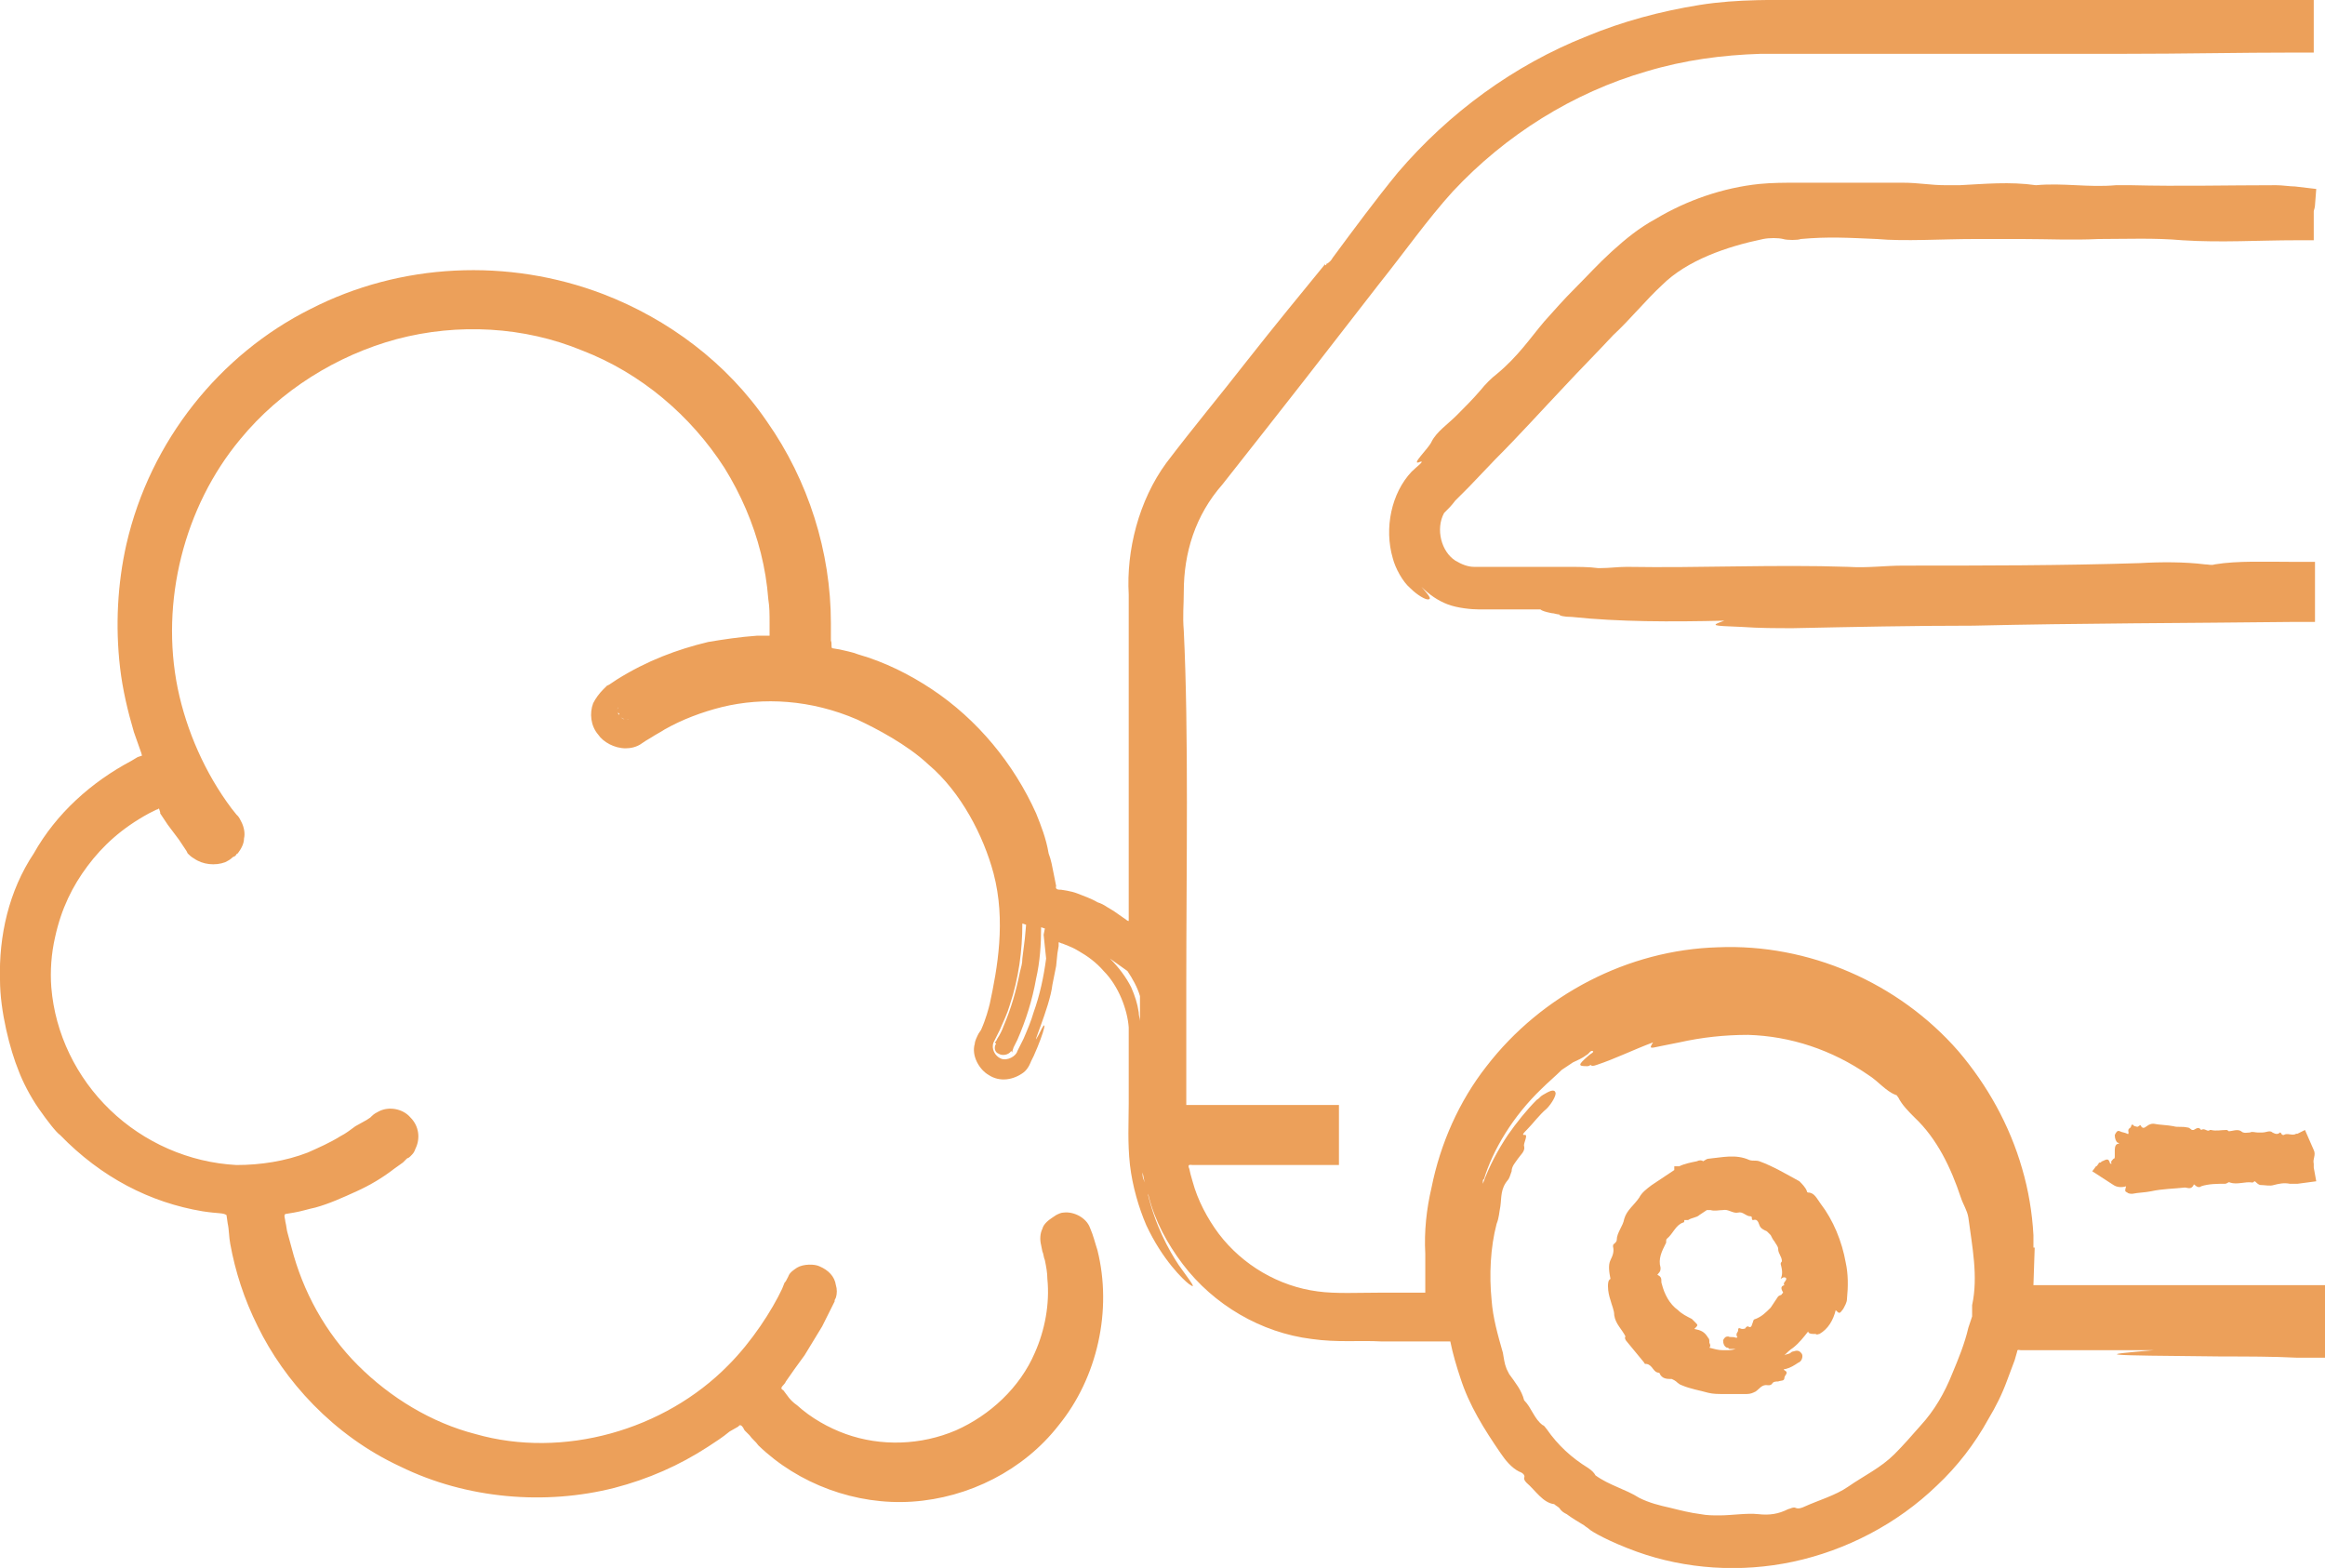
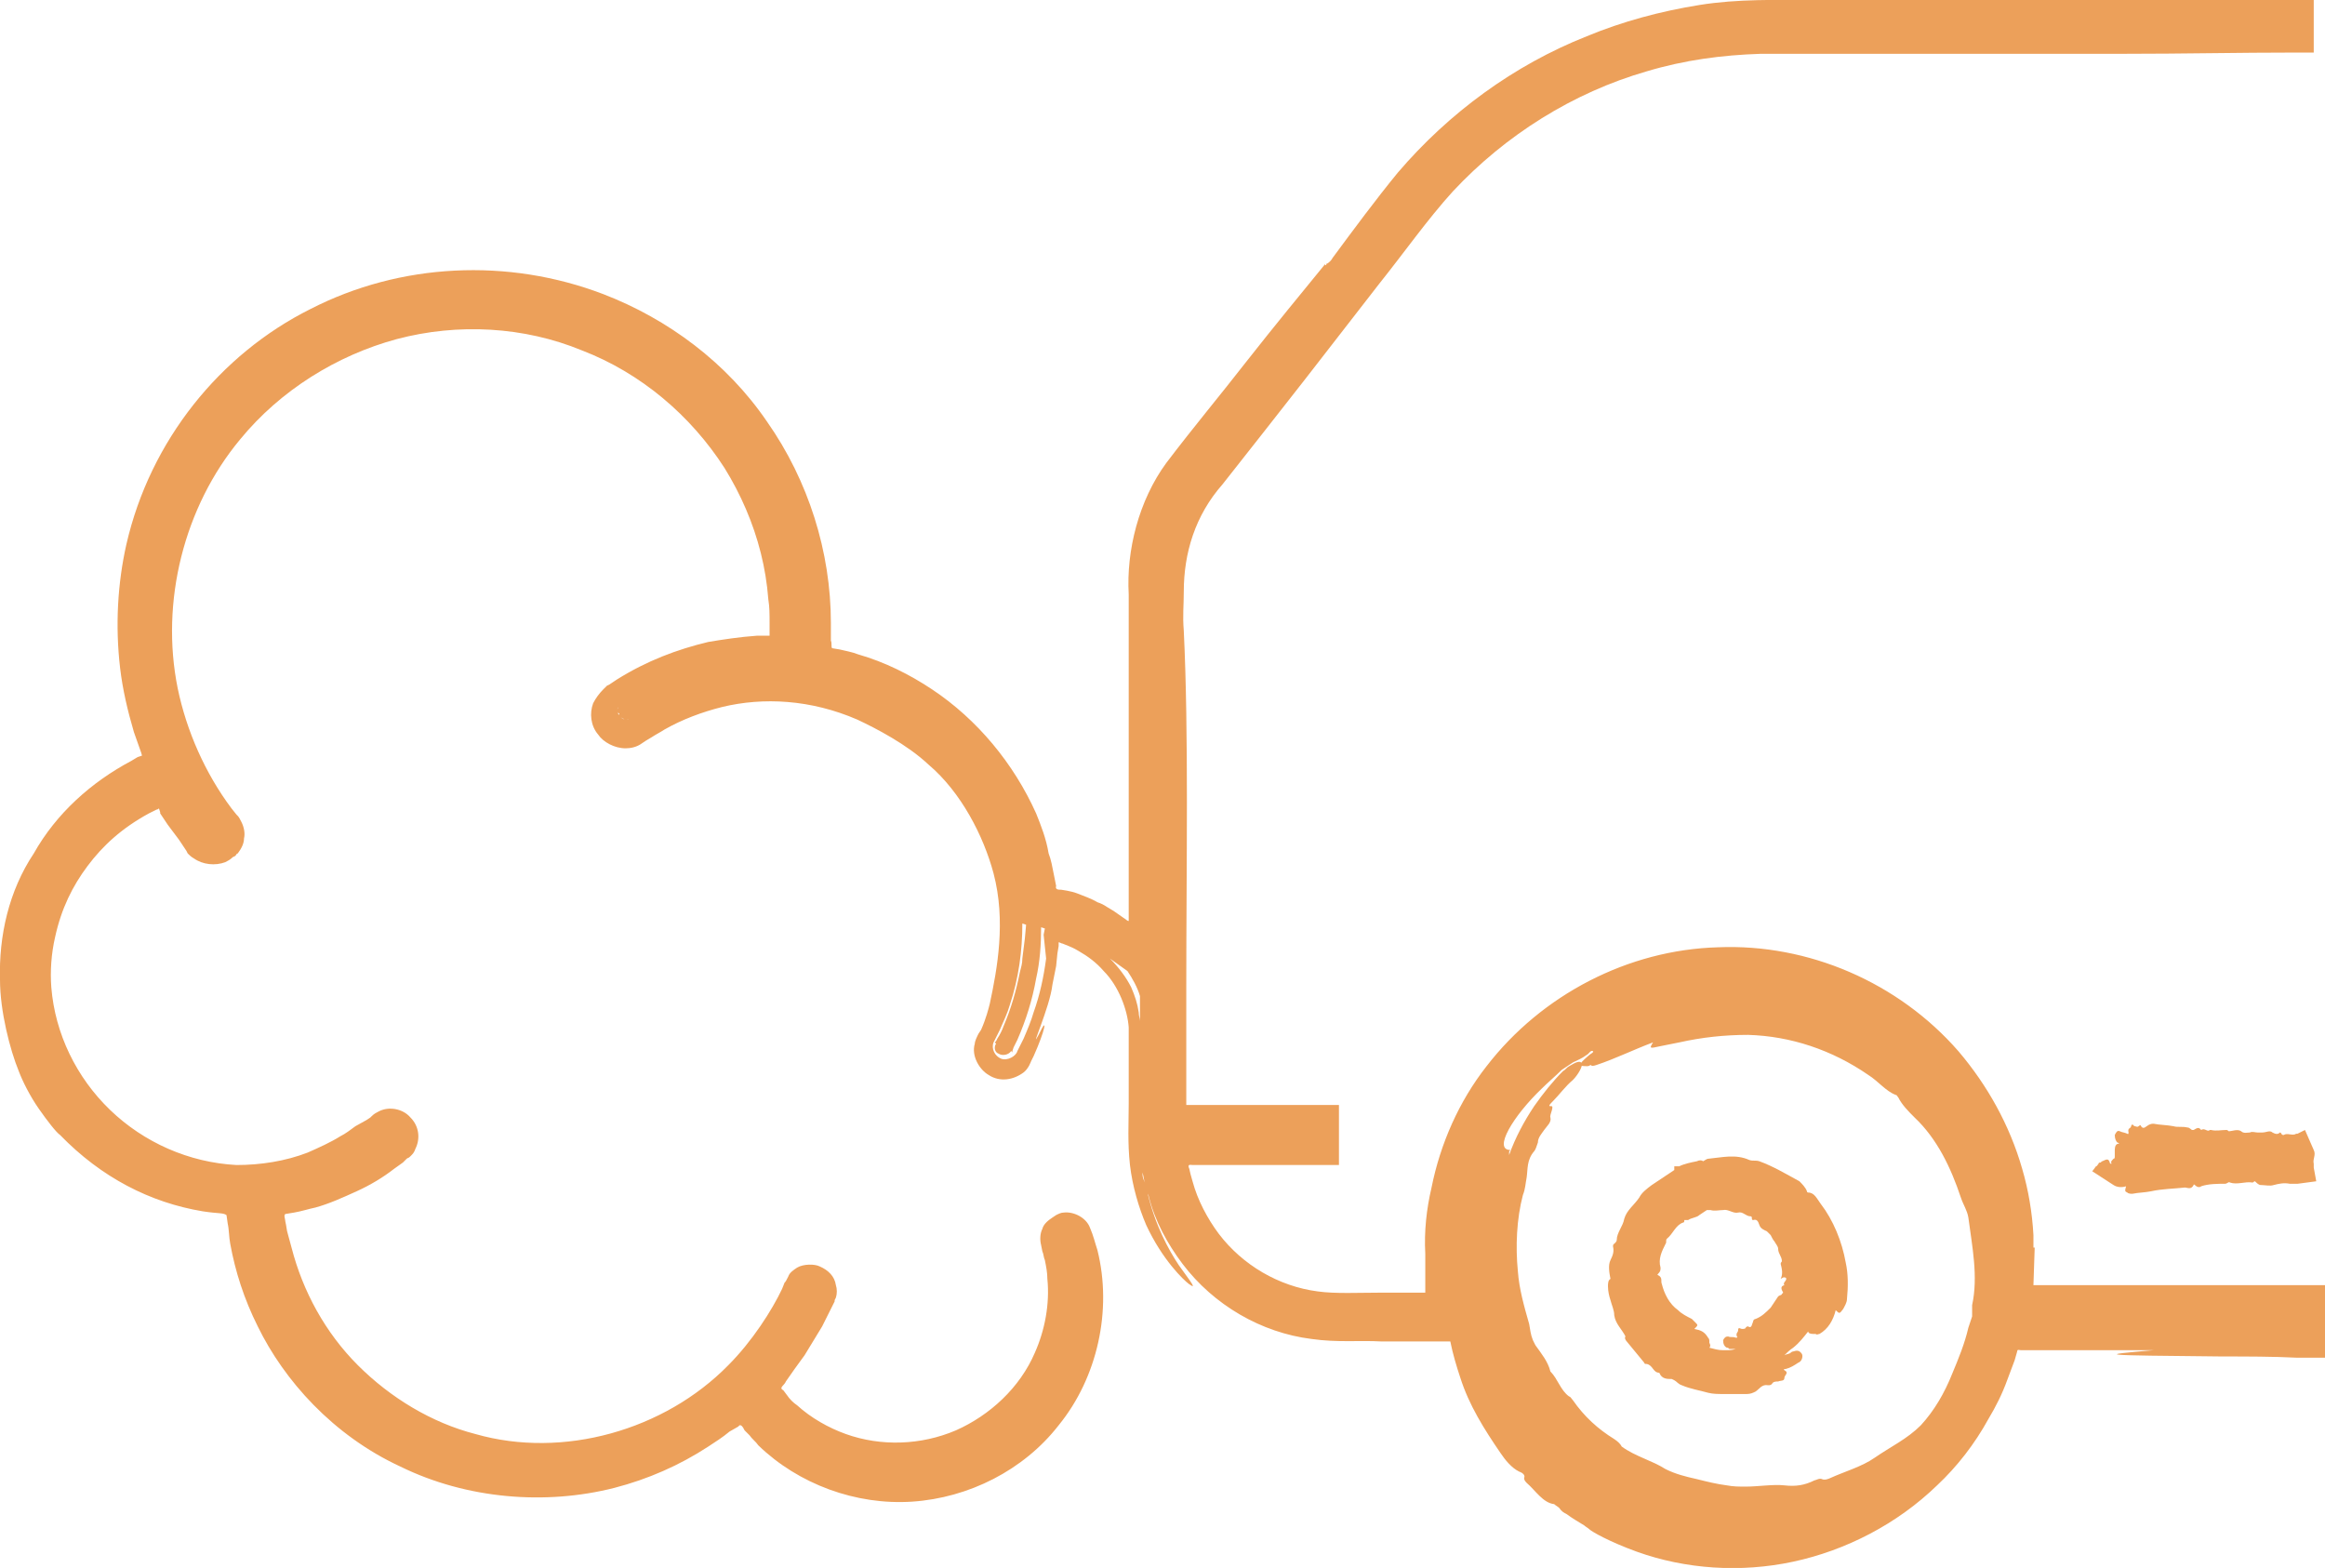
<svg xmlns="http://www.w3.org/2000/svg" id="Layer_1" x="0px" y="0px" width="185.8px" height="125.3px" viewBox="0 0 185.8 125.3" style="enable-background:new 0 0 185.8 125.3;" xml:space="preserve">
  <style type="text/css">	.st0{fill:#ECA05A;}</style>
  <g>
    <path class="st0" d="M106,21.1L106,21.1C106.1,21,106,21,106,21.1z" />
-     <path class="st0" d="M183.6,102.7c-3.2,0-6.4,0-9.5,0c-3.9,0-7.8,0-11.6,0l0.1-3c0,0-0.1,0-0.1,0l0-0.2l0-0.2l0-0.6  c-0.1-1.8-0.4-3.6-0.9-5.3c-1-3.5-2.8-6.7-5.1-9.4c-4.8-5.5-12-8.6-19.2-8.3c-7.2,0.2-14.1,3.8-18.5,9.5c-2.2,2.8-3.7,6.2-4.4,9.7  c-0.4,1.7-0.6,3.5-0.5,5.3c0,0.5,0,0.9,0,1.3c0,0.4,0,0.7,0,1.2l0,0.6l-3.5,0c-1.8,0-3.7,0.1-5.1-0.1c-3.1-0.4-6-2.1-7.9-4.6  c-0.9-1.2-1.7-2.7-2.1-4.2c-0.3-1-0.2-0.9-0.3-1.1c-0.1-0.3,0.2-0.2,0.3-0.2l10,0l1.7,0l0-1.7l0-1.4l0-1.7l-1.7,0l-10.5,0l0-9.5  c0-9.5,0.2-20.2-0.2-28.4c-0.1-1.2,0-2,0-3.1c0-3.1,0.9-6.1,3.1-8.6c2.2-2.8,4.5-5.7,6.6-8.4l5.9-7.6c2-2.5,3.9-5.2,5.9-7.4  c4.2-4.5,9.6-7.9,15.5-9.6c3-0.9,6-1.3,9.1-1.4l9.6,0c6.4,0,12.9,0,19.3,0c5,0,9.2-0.1,13.9-0.1l1.4,0l0-1.4c0-0.4,0-0.9,0-1.4  l0-1.4l-1.4,0c-0.8,0-1.6,0-2.5,0C169.1,0,157,0,145,0c-3,0-6.1-0.1-9.2,0.4c-3.1,0.5-6.1,1.3-9,2.5c-5.8,2.3-11,6.1-15.1,10.9  c-1.8,2.2-3.5,4.5-5.2,6.8c-0.1,0.2-0.3,0.4-0.5,0.5c0,0,0,0.1-0.1,0.1c0,0,0,0,0-0.1c-1.8,2.2-4.1,5-6.3,7.8  c-2.1,2.7-4.2,5.2-6.4,8.1c-2.2,3-3.2,7-3,10.5c0,6.8,0,13.6,0,20.1c0,1.7,0,3.4,0,5.1l0,0.6l0,0.3c-0.1,0-0.2-0.1-0.2-0.1l-1-0.7  l-0.5-0.3c-0.3-0.2-0.5-0.3-0.8-0.4c-0.5-0.3-1.1-0.5-1.6-0.7c-0.5-0.2-1.3-0.3-1.3-0.3c-0.2,0-0.5,0-0.4-0.3l-0.2-1  c-0.1-0.5-0.2-1.1-0.4-1.6C83.6,67,83.2,66,82.8,65c-1.8-4-4.7-7.5-8.3-9.9c-1.8-1.2-3.8-2.2-5.9-2.8c-0.5-0.2-1.1-0.3-1.5-0.4  l-0.6-0.1c-0.1-0.1,0-0.4-0.1-0.6l0-1.4c0-5.7-1.8-11.4-5.1-16.1c-3.2-4.7-7.9-8.2-13.1-10.2c-7.6-2.9-16.2-2.5-23.4,1.2  c-7.2,3.6-12.8,10.5-14.7,18.8c-0.7,3.1-0.9,6.5-0.5,9.9c0.2,1.7,0.6,3.4,1.1,5.1l0.6,1.7c0,0.1,0.1,0.2,0,0.2l-0.3,0.1l-0.5,0.3  c-3.2,1.7-6,4.2-7.8,7.4C0.7,71.2-0.1,74.8,0,78.3c0,2.5,0.8,5.6,1.5,7.3c0.3,0.8,0.9,2,1.6,3c0.7,1,1.4,1.9,1.7,2.1  c3.3,3.4,7.2,5.4,11.4,6.1c1.3,0.2,1.6,0.1,1.9,0.3l0.1,0.7c0.1,0.4,0.1,1.1,0.2,1.6c0.4,2.2,1.1,4.4,2.2,6.6  c2.1,4.3,6,8.7,11.4,11.2c5.3,2.6,11.6,3.1,17.1,1.7c2.7-0.7,5.2-1.8,7.5-3.3c0.6-0.4,1.1-0.7,1.7-1.2L59,114  c0.2-0.3,0.4,0.1,0.5,0.3l0.4,0.4c0.2,0.3,0.5,0.5,0.7,0.8c3.2,3.1,7.8,4.8,12.3,4.5c4.5-0.3,8.9-2.5,11.7-6.1  c3.1-3.8,4.3-9.2,3.1-14c-0.2-0.6-0.3-1.1-0.6-1.8c-0.3-0.8-1.3-1.3-2.1-1.2c-0.2,0-0.4,0.1-0.6,0.2l-0.3,0.2  c-0.3,0.2-0.7,0.5-0.8,0.9c-0.2,0.4-0.2,0.9-0.1,1.3l0.1,0.5c0.1,0.2,0.1,0.5,0.2,0.7c0.1,0.5,0.2,1,0.2,1.5c0.2,2-0.2,4.1-1,5.9  c-1.2,2.8-3.6,5-6.3,6.2c-2.8,1.2-6,1.3-8.8,0.3c-1.4-0.5-2.8-1.3-3.9-2.3c-0.3-0.2-0.6-0.5-0.8-0.8l-0.3-0.4  c-0.4-0.2,0.1-0.4,0.2-0.7l0.7-1c0.3-0.4,0.5-0.7,0.8-1.1c0.5-0.8,0.9-1.5,1.4-2.3c0.2-0.4,0.4-0.8,0.6-1.2l0.3-0.6l0.1-0.2l0-0.1  l0.1-0.2c0.1-0.3,0.1-0.7,0-1c-0.1-0.7-0.6-1.2-1.3-1.5c-0.4-0.2-1.3-0.2-1.8,0.1c-0.3,0.2-0.6,0.4-0.7,0.7  c-0.2,0.4-0.2,0.4-0.3,0.5l-0.2,0.5c-0.8,1.7-2.4,4.2-4.3,6.1c-5.1,5.2-13.2,7.5-20.2,5.5c-3.5-0.9-6.8-2.9-9.4-5.5  c-2.6-2.6-4.4-5.9-5.3-9.4c-0.1-0.4-0.2-0.7-0.3-1.1c-0.1-0.3-0.1-0.6-0.2-1c0-0.2-0.2-0.6,0.1-0.6l0.6-0.1  c0.6-0.1,1.2-0.3,1.7-0.4c1.1-0.3,2.2-0.8,3.3-1.3c1.1-0.5,2.1-1.1,3-1.8l0.7-0.5l0.3-0.3c0.1-0.1,0.1,0,0.3-0.2  c0.2-0.2,0.3-0.3,0.4-0.6c0.4-0.8,0.3-1.8-0.4-2.5c-0.6-0.7-1.7-0.9-2.5-0.5c-0.2,0.1-0.4,0.2-0.6,0.4l-0.1,0.1l-0.3,0.2L28.4,90  c-0.4,0.3-0.8,0.6-1.2,0.8c-0.8,0.5-1.7,0.9-2.6,1.3c-1.8,0.7-3.8,1-5.7,1c-3.8-0.2-7.4-1.8-10.1-4.4c-2.7-2.6-4.4-6.1-4.7-9.8  c-0.1-1.3,0-2.7,0.3-4c0.5-2.3,1.4-4.1,2.6-5.7c1.2-1.6,2.7-3,4.9-4.2l0.6-0.3c0.1,0,0.2-0.1,0.2-0.1l0.1,0.3l0,0.1l0.2,0.3  l0.4,0.6l0.9,1.2l0.4,0.6l0.2,0.3l0.1,0.2c0.1,0.1,0.3,0.3,0.5,0.4c0.7,0.5,1.7,0.6,2.5,0.3c0.2-0.1,0.4-0.2,0.6-0.4l0.2-0.1  c0.1-0.1,0.1-0.2,0.2-0.2c0.3-0.4,0.5-0.8,0.5-1.2c0.1-0.4,0-0.9-0.2-1.3c-0.1-0.2-0.2-0.4-0.3-0.5l-0.1-0.1l-0.4-0.5  c-2.1-2.8-3.6-6.2-4.3-9.6c-1.4-6.9,0.5-14.5,5-19.9c3.2-3.9,7.7-6.7,12.5-8c4.9-1.3,10.2-1,14.8,0.9c4.7,1.8,8.7,5.2,11.4,9.4  c1.3,2.1,2.3,4.4,2.9,6.8c0.3,1.2,0.5,2.4,0.6,3.7c0.1,0.6,0.1,1.2,0.1,1.9l0,0.5l0,0.1l0,0.2l0,0.2l-0.1,0l-0.1,0l-0.8,0  c-1.4,0.1-2.7,0.3-3.9,0.5c-2.5,0.6-4.9,1.5-7.3,3l-0.6,0.4l-0.2,0.1l-0.1,0.1l-0.2,0.2c-0.3,0.3-0.6,0.7-0.8,1.1  c-0.3,0.8-0.2,1.8,0.4,2.5c0.4,0.6,1.3,1.1,2.2,1.1c0.4,0,0.9-0.1,1.3-0.4l0.3-0.2l0.5-0.3c0.3-0.2,0.7-0.4,1-0.6  c1.4-0.8,3-1.4,4.6-1.8c3.3-0.8,7.1-0.6,10.8,1c1.5,0.7,4,2,5.7,3.6c2.6,2.2,4.4,5.7,5.2,8.7c1,3.8,0.3,7.6-0.3,10.4  c-0.1,0.4-0.3,1.2-0.7,2.1l-0.2,0.3l-0.1,0.2c0,0-0.2,0.4-0.2,0.6c-0.3,1,0.4,2.1,1.1,2.5c0.9,0.6,2,0.4,2.8-0.2  c0.4-0.3,0.6-0.9,0.6-0.9l0.2-0.4c0.9-2,1.2-3.4,0.4-1.7c-0.8,1.5,0.9-2.2,1.1-4c0.1-0.5,0.2-1,0.3-1.5l0.1-1l0.1-0.6l0-0.3  c0.1,0,0.2,0.1,0.3,0.1l0.5,0.2c0.2,0.1,0.3,0.1,0.8,0.4c0.7,0.4,1.4,0.9,2,1.6c1.2,1.2,1.9,3.1,2,4.5c0,2,0,4.1,0,6.1  c0,1.5-0.1,3.1,0.1,4.9c0.2,1.7,0.7,3.4,1.3,4.8c1.3,2.8,3,4.4,3.4,4.7c0.7,0.5,0.2-0.1-0.8-1.5c-0.8-1.2-1.9-3.2-2.5-5.8  c0,0.1,0.1,0.2,0.1,0.3c0.5,2,1.5,3.8,2.7,5.4c2.5,3.3,6.3,5.5,10.3,6c2.1,0.3,3.8,0.1,5.6,0.2l5.5,0c0.2,1,0.5,2,0.8,2.9  c0.7,2.2,1.9,4.1,3.2,6c0.4,0.6,0.9,1.2,1.5,1.5c0.3,0.1,0.5,0.3,0.4,0.5c0,0.1,0,0.2,0.2,0.4c0.7,0.6,1.3,1.6,2.2,1.7c0,0,0,0,0,0  c0.1,0.1,0.3,0.2,0.4,0.3c0,0,0,0,0,0c0.2,0.3,0.4,0.4,0.6,0.5c0.4,0.3,0.9,0.6,1.4,0.9c0.1,0.1,0.3,0.2,0.4,0.3  c0.2,0.2,1.6,1,3.8,1.8c3.9,1.4,8.3,1.7,12.5,0.8c4.2-0.9,8.3-3,11.5-6.1c1.6-1.5,3-3.3,4.1-5.3c0.6-1,1.1-2,1.5-3.1  c0.2-0.5,0.4-1.1,0.6-1.6l0.2-0.7c0-0.2,0.2-0.1,0.3-0.1l1.1,0l3.2,0c2.1,0,4.3,0,6.5,0h0l-0.2,0c-4.6,0.4-4.5,0.4,5.5,0.5  c2,0,4,0,6,0.1l2.2,0l0-2.2l0-1.4l0-2.2L183.6,102.7z M123.2,87c0.5-0.5,1.1-1,1.6-1.5c0.3-0.2,0.6-0.4,0.9-0.6  c0.4-0.2,0.7-0.3,1.1-0.6c0.2-0.1,0.3-0.4,0.5-0.3c0.1,0.1-0.2,0.2-0.4,0.4c-0.8,0.7-0.8,0.8-0.1,0.8c0.1,0,0.2,0,0.3-0.1  c0.1,0.1,0.2,0.1,0.5,0c1.5-0.5,2.9-1.2,4.5-1.8h0l0,0c-0.3,0.5-0.3,0.5,0.6,0.3c0.5-0.1,1-0.2,1.5-0.3c1.8-0.4,3.6-0.6,5.5-0.6  c3.4,0.1,6.7,1.2,9.6,3.2c0.8,0.5,1.4,1.3,2.2,1.6c0.1,0,0.1,0.1,0.2,0.2c0.3,0.6,0.8,1.1,1.3,1.6c1.8,1.7,2.9,4,3.7,6.4  c0.2,0.6,0.5,1,0.6,1.6c0.3,2.3,0.8,4.7,0.3,7c0,0.3,0,0.6,0,0.8l0,0.1l0,0l0,0c-0.1,0.3-0.2,0.6-0.3,0.9c-0.3,1.3-0.8,2.5-1.3,3.7  c-0.6,1.5-1.4,2.9-2.5,4.1c-0.7,0.8-1.4,1.6-2.1,2.3c-1.1,1.1-2.4,1.7-3.7,2.6c-1,0.7-2.4,1.1-3.5,1.6c-0.2,0.1-0.5,0.2-0.7,0.1  c-0.2-0.1-0.5,0.1-0.6,0.1c-0.8,0.4-1.5,0.5-2.4,0.4c-0.9-0.1-2.1,0.1-3.1,0.1c-0.5,0-1,0-1.5-0.1c-0.8-0.1-1.6-0.3-2.4-0.5  c-0.9-0.2-1.7-0.4-2.5-0.8c-1.1-0.7-2.4-1-3.5-1.8c-0.1-0.2-0.3-0.4-0.6-0.6c-1.3-0.8-2.4-1.8-3.3-3.1c-0.1-0.1-0.2-0.3-0.3-0.3  c-0.7-0.5-0.9-1.4-1.5-2c-0.2-0.8-0.7-1.4-1.2-2.1l-0.2-0.4c-0.2-0.5-0.2-0.8-0.3-1.3c-0.4-1.4-0.8-2.8-0.9-4.2  c-0.2-2-0.1-4.2,0.4-6.1c0.2-0.5,0.2-0.9,0.3-1.4c0.1-0.7,0-1.4,0.6-2.1c0.1-0.1,0.2-0.4,0.3-0.7c0-0.4,0.3-0.7,0.5-1  c0.2-0.3,0.6-0.6,0.5-1c-0.1-0.2,0.4-1,0-0.9c-0.2,0,0-0.2,0.2-0.4c0.5-0.5,1-1.2,1.6-1.7c0.4-0.4,0.8-1.1,0.7-1.3  c-0.1-0.3-0.5-0.1-1,0.2c-0.2,0.1-0.3,0.3-0.5,0.4c-0.8,0.8-1.6,1.8-2.3,2.8c-0.8,1.2-1.5,2.5-2,3.9c0-0.1,0-0.1,0-0.2  c0-0.1,0-0.1,0.1-0.2C119.3,91.9,120.9,89.2,123.2,87z M127,85.2L127,85.2L127,85.2L127,85.2z M49.4,56.5c0,0.1,0,0.1-0.1,0.2  C49.4,56.6,49.4,56.5,49.4,56.5z M91.2,89.5L91.2,89.5c0-0.7,0-1.4,0-2.1l0-1.5L91.2,89.5z M49.4,56.9c0,0.1,0.1,0.1,0.1,0.2  C49.4,57.1,49.4,57.1,49.4,56.9C49.3,57,49.4,57,49.4,56.9z M49.6,57.3c0.1,0.1,0.2,0.1,0.3,0.2C49.7,57.4,49.7,57.4,49.6,57.3z   M50,57.5c0.1,0,0.3,0,0.4-0.1c0,0,0,0,0,0l0,0c-0.1,0-0.2,0.1-0.2,0.1C50.1,57.5,50,57.5,50,57.5z M83.6,76.6  c-0.2,1.5-0.5,2.9-1,4.3c-0.2,0.7-0.5,1.4-0.8,2.1l-0.5,1c-0.1,0.4-0.8,0.8-1.3,0.6c-0.5-0.2-0.8-0.8-0.6-1.3l0.5-1  c0.3-0.7,0.6-1.3,0.8-2c0.7-2.1,1-4.3,1-6.5l0.3,0.1L81.9,75l-0.2,1.6c0,0.4-0.1,0.7-0.2,1.1c-0.3,1.5-0.7,2.9-1.3,4.3  c-0.1,0.3-0.3,0.7-0.5,1l-0.1,0.2l-0.1,0.1l0.1,0.1c0,0,0,0,0,0c-0.2,0.3-0.1,0.7,0.2,0.8l0,0c0.3,0.2,0.8,0.1,1-0.2  c0.4,0.2-0.1-0.1,0.1,0.1l0,0l0,0l0-0.1l0.1-0.3l0.3-0.6c0.7-1.6,1.2-3.2,1.5-4.9c0.3-1.3,0.4-2.7,0.4-4.1l0.3,0.1l-0.1,0.5  L83.6,76.6z M88.7,76.6l1.4,1c0.4,0.6,0.8,1.3,1,2l0,2c0-0.2-0.1-0.4-0.1-0.7c-0.1-0.7-0.3-1.3-0.6-2C90,78.1,89.4,77.3,88.7,76.6z   M91.3,93.8c0,0,0-0.1,0-0.1c0.1,0.3,0.1,0.6,0.2,0.8C91.4,94.3,91.3,94.1,91.3,93.8z M172.8,107.9  C172.6,107.9,172.5,107.9,172.8,107.9L172.8,107.9z" />
-     <path class="st0" d="M116.3,40l1.1-1.1l2.1-2.2c1.9-1.9,3.7-3.9,5.5-5.8c1.3-1.4,2.6-2.7,3.9-4.1c1.4-1.3,2.6-2.8,3.9-4  c2-2,5.2-3.1,8.1-3.7c0.5-0.1,1.2-0.1,1.6,0c0.3,0.1,1.2,0.1,1.4,0c2.2-0.2,3.8-0.1,6.1,0c2.2,0.2,5.2,0,7.8,0c1.3,0,2.5,0,3.8,0  c2,0,4,0.1,6.1,0c2.2,0,4.5-0.1,6.7,0.1c3.1,0.2,6.1,0,9.1,0l1.4,0l0-1.4l0-0.9c0-0.1,0.1-0.3,0.1-0.5l0.1-1.3l-1.7-0.2  c-0.4,0-1-0.1-1.5-0.1c-3.9,0-7.7,0.1-11.6,0c-0.4,0-0.9,0-1.2,0c-2.2,0.2-4.2-0.2-6.4,0c-2.1-0.3-4.1-0.1-6.1,0l-1.1,0  c-1.3,0-2.1-0.2-3.5-0.2l-5.6,0l-2.8,0c-0.9,0-2,0-3,0.1c-2.9,0.3-5.8,1.3-8.3,2.8c-1.3,0.7-2.4,1.6-3.5,2.6  c-1.1,1-1.9,1.9-2.9,2.9c-1,1-1.6,1.7-2.5,2.7c-1.1,1.3-2.1,2.8-3.8,4.2c-0.4,0.3-0.9,0.8-1.3,1.3c-0.6,0.7-1.3,1.4-1.9,2  c-0.7,0.7-1.6,1.3-2,2.1c-0.2,0.5-1.8,2-0.9,1.6c0.4-0.1-0.3,0.4-0.7,0.8c-1.6,1.7-2.2,4.5-1.5,6.9c0.2,0.8,0.8,1.9,1.4,2.4  c0.6,0.6,1.2,0.9,1.4,0.9c0.4,0,0-0.4-0.5-1c0.6,0.6,1.3,1.1,2.1,1.4c0.8,0.3,1.9,0.4,2.5,0.4l1.8,0c1.1,0,2.1,0,3.1,0  c0.1,0.1,0.4,0.2,0.9,0.3c0.2,0,0.4,0.1,0.6,0.1c0,0.1,0.4,0.2,1,0.2c3.8,0.4,7.9,0.4,12.2,0.3h0l0,0c-1.1,0.4-1.1,0.4,1.4,0.5  c1.4,0.1,2.8,0.1,4.1,0.1c4.8-0.1,9.6-0.2,14.4-0.2c8.5-0.2,17.1-0.2,25.6-0.3l1.7,0l0-1.7l0-0.7l0-0.7l0-1.7l-1.7,0  c-2.2,0-4.5-0.1-6.3,0.2c-0.3,0.1-0.5,0-0.8,0c-1.6-0.2-3.5-0.2-5.2-0.1c-6.3,0.2-12.6,0.2-18.9,0.2c-1.5,0-2.8,0.2-4.4,0.1  c-5.9-0.2-11.8,0.1-17.7,0c-0.7,0-1.4,0.1-2.1,0.1l-0.2,0c0,0,0,0,0,0l0,0c-0.7-0.1-1.6-0.1-2.5-0.1c-1.7,0-3.3,0-5,0  c-0.8,0-1.6,0-2.4,0c-0.5,0-1-0.2-1.5-0.5c-1.1-0.7-1.6-2.5-0.9-3.8C115.8,40.6,116,40.4,116.3,40z M124.9,49.1L124.9,49.1  C124.9,49,124.9,49,124.9,49.1L124.9,49.1z" />
+     <path class="st0" d="M183.6,102.7c-3.2,0-6.4,0-9.5,0c-3.9,0-7.8,0-11.6,0l0.1-3c0,0-0.1,0-0.1,0l0-0.2l0-0.2l0-0.6  c-0.1-1.8-0.4-3.6-0.9-5.3c-1-3.5-2.8-6.7-5.1-9.4c-4.8-5.5-12-8.6-19.2-8.3c-7.2,0.2-14.1,3.8-18.5,9.5c-2.2,2.8-3.7,6.2-4.4,9.7  c-0.4,1.7-0.6,3.5-0.5,5.3c0,0.5,0,0.9,0,1.3c0,0.4,0,0.7,0,1.2l0,0.6l-3.5,0c-1.8,0-3.7,0.1-5.1-0.1c-3.1-0.4-6-2.1-7.9-4.6  c-0.9-1.2-1.7-2.7-2.1-4.2c-0.3-1-0.2-0.9-0.3-1.1c-0.1-0.3,0.2-0.2,0.3-0.2l10,0l1.7,0l0-1.7l0-1.4l0-1.7l-1.7,0l-10.5,0l0-9.5  c0-9.5,0.2-20.2-0.2-28.4c-0.1-1.2,0-2,0-3.1c0-3.1,0.9-6.1,3.1-8.6c2.2-2.8,4.5-5.7,6.6-8.4l5.9-7.6c2-2.5,3.9-5.2,5.9-7.4  c4.2-4.5,9.6-7.9,15.5-9.6c3-0.9,6-1.3,9.1-1.4l9.6,0c6.4,0,12.9,0,19.3,0c5,0,9.2-0.1,13.9-0.1l1.4,0l0-1.4c0-0.4,0-0.9,0-1.4  l0-1.4l-1.4,0c-0.8,0-1.6,0-2.5,0C169.1,0,157,0,145,0c-3,0-6.1-0.1-9.2,0.4c-3.1,0.5-6.1,1.3-9,2.5c-5.8,2.3-11,6.1-15.1,10.9  c-1.8,2.2-3.5,4.5-5.2,6.8c-0.1,0.2-0.3,0.4-0.5,0.5c0,0,0,0.1-0.1,0.1c0,0,0,0,0-0.1c-1.8,2.2-4.1,5-6.3,7.8  c-2.1,2.7-4.2,5.2-6.4,8.1c-2.2,3-3.2,7-3,10.5c0,6.8,0,13.6,0,20.1c0,1.7,0,3.4,0,5.1l0,0.6l0,0.3c-0.1,0-0.2-0.1-0.2-0.1l-1-0.7  l-0.5-0.3c-0.3-0.2-0.5-0.3-0.8-0.4c-0.5-0.3-1.1-0.5-1.6-0.7c-0.5-0.2-1.3-0.3-1.3-0.3c-0.2,0-0.5,0-0.4-0.3l-0.2-1  c-0.1-0.5-0.2-1.1-0.4-1.6C83.6,67,83.2,66,82.8,65c-1.8-4-4.7-7.5-8.3-9.9c-1.8-1.2-3.8-2.2-5.9-2.8c-0.5-0.2-1.1-0.3-1.5-0.4  l-0.6-0.1c-0.1-0.1,0-0.4-0.1-0.6l0-1.4c0-5.7-1.8-11.4-5.1-16.1c-3.2-4.7-7.9-8.2-13.1-10.2c-7.6-2.9-16.2-2.5-23.4,1.2  c-7.2,3.6-12.8,10.5-14.7,18.8c-0.7,3.1-0.9,6.5-0.5,9.9c0.2,1.7,0.6,3.4,1.1,5.1l0.6,1.7c0,0.1,0.1,0.2,0,0.2l-0.3,0.1l-0.5,0.3  c-3.2,1.7-6,4.2-7.8,7.4C0.7,71.2-0.1,74.8,0,78.3c0,2.5,0.8,5.6,1.5,7.3c0.3,0.8,0.9,2,1.6,3c0.7,1,1.4,1.9,1.7,2.1  c3.3,3.4,7.2,5.4,11.4,6.1c1.3,0.2,1.6,0.1,1.9,0.3l0.1,0.7c0.1,0.4,0.1,1.1,0.2,1.6c0.4,2.2,1.1,4.4,2.2,6.6  c2.1,4.3,6,8.7,11.4,11.2c5.3,2.6,11.6,3.1,17.1,1.7c2.7-0.7,5.2-1.8,7.5-3.3c0.6-0.4,1.1-0.7,1.7-1.2L59,114  c0.2-0.3,0.4,0.1,0.5,0.3l0.4,0.4c0.2,0.3,0.5,0.5,0.7,0.8c3.2,3.1,7.8,4.8,12.3,4.5c4.5-0.3,8.9-2.5,11.7-6.1  c3.1-3.8,4.3-9.2,3.1-14c-0.2-0.6-0.3-1.1-0.6-1.8c-0.3-0.8-1.3-1.3-2.1-1.2c-0.2,0-0.4,0.1-0.6,0.2l-0.3,0.2  c-0.3,0.2-0.7,0.5-0.8,0.9c-0.2,0.4-0.2,0.9-0.1,1.3l0.1,0.5c0.1,0.2,0.1,0.5,0.2,0.7c0.1,0.5,0.2,1,0.2,1.5c0.2,2-0.2,4.1-1,5.9  c-1.2,2.8-3.6,5-6.3,6.2c-2.8,1.2-6,1.3-8.8,0.3c-1.4-0.5-2.8-1.3-3.9-2.3c-0.3-0.2-0.6-0.5-0.8-0.8l-0.3-0.4  c-0.4-0.2,0.1-0.4,0.2-0.7l0.7-1c0.3-0.4,0.5-0.7,0.8-1.1c0.5-0.8,0.9-1.5,1.4-2.3c0.2-0.4,0.4-0.8,0.6-1.2l0.3-0.6l0.1-0.2l0-0.1  l0.1-0.2c0.1-0.3,0.1-0.7,0-1c-0.1-0.7-0.6-1.2-1.3-1.5c-0.4-0.2-1.3-0.2-1.8,0.1c-0.3,0.2-0.6,0.4-0.7,0.7  c-0.2,0.4-0.2,0.4-0.3,0.5l-0.2,0.5c-0.8,1.7-2.4,4.2-4.3,6.1c-5.1,5.2-13.2,7.5-20.2,5.5c-3.5-0.9-6.8-2.9-9.4-5.5  c-2.6-2.6-4.4-5.9-5.3-9.4c-0.1-0.4-0.2-0.7-0.3-1.1c-0.1-0.3-0.1-0.6-0.2-1c0-0.2-0.2-0.6,0.1-0.6l0.6-0.1  c0.6-0.1,1.2-0.3,1.7-0.4c1.1-0.3,2.2-0.8,3.3-1.3c1.1-0.5,2.1-1.1,3-1.8l0.7-0.5l0.3-0.3c0.1-0.1,0.1,0,0.3-0.2  c0.2-0.2,0.3-0.3,0.4-0.6c0.4-0.8,0.3-1.8-0.4-2.5c-0.6-0.7-1.7-0.9-2.5-0.5c-0.2,0.1-0.4,0.2-0.6,0.4l-0.1,0.1l-0.3,0.2L28.4,90  c-0.4,0.3-0.8,0.6-1.2,0.8c-0.8,0.5-1.7,0.9-2.6,1.3c-1.8,0.7-3.8,1-5.7,1c-3.8-0.2-7.4-1.8-10.1-4.4c-2.7-2.6-4.4-6.1-4.7-9.8  c-0.1-1.3,0-2.7,0.3-4c0.5-2.3,1.4-4.1,2.6-5.7c1.2-1.6,2.7-3,4.9-4.2l0.6-0.3c0.1,0,0.2-0.1,0.2-0.1l0.1,0.3l0,0.1l0.2,0.3  l0.4,0.6l0.9,1.2l0.4,0.6l0.2,0.3l0.1,0.2c0.1,0.1,0.3,0.3,0.5,0.4c0.7,0.5,1.7,0.6,2.5,0.3c0.2-0.1,0.4-0.2,0.6-0.4l0.2-0.1  c0.1-0.1,0.1-0.2,0.2-0.2c0.3-0.4,0.5-0.8,0.5-1.2c0.1-0.4,0-0.9-0.2-1.3c-0.1-0.2-0.2-0.4-0.3-0.5l-0.1-0.1l-0.4-0.5  c-2.1-2.8-3.6-6.2-4.3-9.6c-1.4-6.9,0.5-14.5,5-19.9c3.2-3.9,7.7-6.7,12.5-8c4.9-1.3,10.2-1,14.8,0.9c4.7,1.8,8.7,5.2,11.4,9.4  c1.3,2.1,2.3,4.4,2.9,6.8c0.3,1.2,0.5,2.4,0.6,3.7c0.1,0.6,0.1,1.2,0.1,1.9l0,0.5l0,0.1l0,0.2l0,0.2l-0.1,0l-0.1,0l-0.8,0  c-1.4,0.1-2.7,0.3-3.9,0.5c-2.5,0.6-4.9,1.5-7.3,3l-0.6,0.4l-0.2,0.1l-0.1,0.1l-0.2,0.2c-0.3,0.3-0.6,0.7-0.8,1.1  c-0.3,0.8-0.2,1.8,0.4,2.5c0.4,0.6,1.3,1.1,2.2,1.1c0.4,0,0.9-0.1,1.3-0.4l0.3-0.2l0.5-0.3c0.3-0.2,0.7-0.4,1-0.6  c1.4-0.8,3-1.4,4.6-1.8c3.3-0.8,7.1-0.6,10.8,1c1.5,0.7,4,2,5.7,3.6c2.6,2.2,4.4,5.7,5.2,8.7c1,3.8,0.3,7.6-0.3,10.4  c-0.1,0.4-0.3,1.2-0.7,2.1l-0.2,0.3l-0.1,0.2c0,0-0.2,0.4-0.2,0.6c-0.3,1,0.4,2.1,1.1,2.5c0.9,0.6,2,0.4,2.8-0.2  c0.4-0.3,0.6-0.9,0.6-0.9l0.2-0.4c0.9-2,1.2-3.4,0.4-1.7c-0.8,1.5,0.9-2.2,1.1-4c0.1-0.5,0.2-1,0.3-1.5l0.1-1l0.1-0.6l0-0.3  c0.1,0,0.2,0.1,0.3,0.1l0.5,0.2c0.2,0.1,0.3,0.1,0.8,0.4c0.7,0.4,1.4,0.9,2,1.6c1.2,1.2,1.9,3.1,2,4.5c0,2,0,4.1,0,6.1  c0,1.5-0.1,3.1,0.1,4.9c0.2,1.7,0.7,3.4,1.3,4.8c1.3,2.8,3,4.4,3.4,4.7c0.7,0.5,0.2-0.1-0.8-1.5c-0.8-1.2-1.9-3.2-2.5-5.8  c0,0.1,0.1,0.2,0.1,0.3c0.5,2,1.5,3.8,2.7,5.4c2.5,3.3,6.3,5.5,10.3,6c2.1,0.3,3.8,0.1,5.6,0.2l5.5,0c0.2,1,0.5,2,0.8,2.9  c0.7,2.2,1.9,4.1,3.2,6c0.4,0.6,0.9,1.2,1.5,1.5c0.3,0.1,0.5,0.3,0.4,0.5c0,0.1,0,0.2,0.2,0.4c0.7,0.6,1.3,1.6,2.2,1.7c0,0,0,0,0,0  c0.1,0.1,0.3,0.2,0.4,0.3c0,0,0,0,0,0c0.2,0.3,0.4,0.4,0.6,0.5c0.4,0.3,0.9,0.6,1.4,0.9c0.1,0.1,0.3,0.2,0.4,0.3  c0.2,0.2,1.6,1,3.8,1.8c3.9,1.4,8.3,1.7,12.5,0.8c4.2-0.9,8.3-3,11.5-6.1c1.6-1.5,3-3.3,4.1-5.3c0.6-1,1.1-2,1.5-3.1  c0.2-0.5,0.4-1.1,0.6-1.6l0.2-0.7c0-0.2,0.2-0.1,0.3-0.1l1.1,0l3.2,0c2.1,0,4.3,0,6.5,0h0l-0.2,0c-4.6,0.4-4.5,0.4,5.5,0.5  c2,0,4,0,6,0.1l2.2,0l0-2.2l0-1.4l0-2.2L183.6,102.7z M123.2,87c0.5-0.5,1.1-1,1.6-1.5c0.3-0.2,0.6-0.4,0.9-0.6  c0.4-0.2,0.7-0.3,1.1-0.6c0.2-0.1,0.3-0.4,0.5-0.3c0.1,0.1-0.2,0.2-0.4,0.4c-0.8,0.7-0.8,0.8-0.1,0.8c0.1,0,0.2,0,0.3-0.1  c0.1,0.1,0.2,0.1,0.5,0c1.5-0.5,2.9-1.2,4.5-1.8h0l0,0c-0.3,0.5-0.3,0.5,0.6,0.3c0.5-0.1,1-0.2,1.5-0.3c1.8-0.4,3.6-0.6,5.5-0.6  c3.4,0.1,6.7,1.2,9.6,3.2c0.8,0.5,1.4,1.3,2.2,1.6c0.1,0,0.1,0.1,0.2,0.2c0.3,0.6,0.8,1.1,1.3,1.6c1.8,1.7,2.9,4,3.7,6.4  c0.2,0.6,0.5,1,0.6,1.6c0.3,2.3,0.8,4.7,0.3,7c0,0.3,0,0.6,0,0.8l0,0.1l0,0l0,0c-0.1,0.3-0.2,0.6-0.3,0.9c-0.3,1.3-0.8,2.5-1.3,3.7  c-0.6,1.5-1.4,2.9-2.5,4.1c-1.1,1.1-2.4,1.7-3.7,2.6c-1,0.7-2.4,1.1-3.5,1.6c-0.2,0.1-0.5,0.2-0.7,0.1  c-0.2-0.1-0.5,0.1-0.6,0.1c-0.8,0.4-1.5,0.5-2.4,0.4c-0.9-0.1-2.1,0.1-3.1,0.1c-0.5,0-1,0-1.5-0.1c-0.8-0.1-1.6-0.3-2.4-0.5  c-0.9-0.2-1.7-0.4-2.5-0.8c-1.1-0.7-2.4-1-3.5-1.8c-0.1-0.2-0.3-0.4-0.6-0.6c-1.3-0.8-2.4-1.8-3.3-3.1c-0.1-0.1-0.2-0.3-0.3-0.3  c-0.7-0.5-0.9-1.4-1.5-2c-0.2-0.8-0.7-1.4-1.2-2.1l-0.2-0.4c-0.2-0.5-0.2-0.8-0.3-1.3c-0.4-1.4-0.8-2.8-0.9-4.2  c-0.2-2-0.1-4.2,0.4-6.1c0.2-0.5,0.2-0.9,0.3-1.4c0.1-0.7,0-1.4,0.6-2.1c0.1-0.1,0.2-0.4,0.3-0.7c0-0.4,0.3-0.7,0.5-1  c0.2-0.3,0.6-0.6,0.5-1c-0.1-0.2,0.4-1,0-0.9c-0.2,0,0-0.2,0.2-0.4c0.5-0.5,1-1.2,1.6-1.7c0.4-0.4,0.8-1.1,0.7-1.3  c-0.1-0.3-0.5-0.1-1,0.2c-0.2,0.1-0.3,0.3-0.5,0.4c-0.8,0.8-1.6,1.8-2.3,2.8c-0.8,1.2-1.5,2.5-2,3.9c0-0.1,0-0.1,0-0.2  c0-0.1,0-0.1,0.1-0.2C119.3,91.9,120.9,89.2,123.2,87z M127,85.2L127,85.2L127,85.2L127,85.2z M49.4,56.5c0,0.1,0,0.1-0.1,0.2  C49.4,56.6,49.4,56.5,49.4,56.5z M91.2,89.5L91.2,89.5c0-0.7,0-1.4,0-2.1l0-1.5L91.2,89.5z M49.4,56.9c0,0.1,0.1,0.1,0.1,0.2  C49.4,57.1,49.4,57.1,49.4,56.9C49.3,57,49.4,57,49.4,56.9z M49.6,57.3c0.1,0.1,0.2,0.1,0.3,0.2C49.7,57.4,49.7,57.4,49.6,57.3z   M50,57.5c0.1,0,0.3,0,0.4-0.1c0,0,0,0,0,0l0,0c-0.1,0-0.2,0.1-0.2,0.1C50.1,57.5,50,57.5,50,57.5z M83.6,76.6  c-0.2,1.5-0.5,2.9-1,4.3c-0.2,0.7-0.5,1.4-0.8,2.1l-0.5,1c-0.1,0.4-0.8,0.8-1.3,0.6c-0.5-0.2-0.8-0.8-0.6-1.3l0.5-1  c0.3-0.7,0.6-1.3,0.8-2c0.7-2.1,1-4.3,1-6.5l0.3,0.1L81.9,75l-0.2,1.6c0,0.4-0.1,0.7-0.2,1.1c-0.3,1.5-0.7,2.9-1.3,4.3  c-0.1,0.3-0.3,0.7-0.5,1l-0.1,0.2l-0.1,0.1l0.1,0.1c0,0,0,0,0,0c-0.2,0.3-0.1,0.7,0.2,0.8l0,0c0.3,0.2,0.8,0.1,1-0.2  c0.4,0.2-0.1-0.1,0.1,0.1l0,0l0,0l0-0.1l0.1-0.3l0.3-0.6c0.7-1.6,1.2-3.2,1.5-4.9c0.3-1.3,0.4-2.7,0.4-4.1l0.3,0.1l-0.1,0.5  L83.6,76.6z M88.7,76.6l1.4,1c0.4,0.6,0.8,1.3,1,2l0,2c0-0.2-0.1-0.4-0.1-0.7c-0.1-0.7-0.3-1.3-0.6-2C90,78.1,89.4,77.3,88.7,76.6z   M91.3,93.8c0,0,0-0.1,0-0.1c0.1,0.3,0.1,0.6,0.2,0.8C91.4,94.3,91.3,94.1,91.3,93.8z M172.8,107.9  C172.6,107.9,172.5,107.9,172.8,107.9L172.8,107.9z" />
    <path class="st0" d="M128.5,102.8c0,0.4,0.1,0.8,0.2,1.1c0.1,0.4,0.3,0.8,0.3,1.2c0.1,0.7,0.6,1.1,0.9,1.7c-0.1,0.1,0,0.3,0.1,0.4  c0.5,0.6,0.9,1.1,1.4,1.7c0,0.1,0.1,0.1,0.2,0.1c0.5,0.1,0.5,0.7,1,0.7c0.2,0.5,0.6,0.5,1,0.5l0.2,0.1c0.2,0.1,0.3,0.3,0.6,0.4  c0.7,0.3,1.4,0.4,2.1,0.6c0.4,0.1,0.8,0.1,1.2,0.1l-1.9-1.9l1.9,1.9c0.6,0,1.3,0,1.9,0c0.3,0,0.5-0.1,0.7-0.2  c0.3-0.2,0.5-0.6,1-0.5c0.1,0,0.2,0,0.3-0.1c0.1-0.2,0.3-0.2,0.5-0.2c0.2-0.1,0.5,0,0.5-0.3c0-0.2,0.4-0.4,0-0.6  c-0.1-0.1,0-0.1,0.1-0.1c0.4-0.1,0.7-0.3,1-0.5c0.3-0.1,0.4-0.5,0.3-0.7c-0.2-0.3-0.4-0.3-0.7-0.2c-0.1,0-0.2,0.1-0.2,0.1  c-0.1,0.1-0.3,0.1-0.5,0.2c0.2-0.2,0.4-0.4,0.7-0.6c0.5-0.4,0.8-0.8,1.2-1.3c0,0.1,0.1,0.2,0.4,0.2c0.1,0,0.1,0,0.2,0  c0.1,0.1,0.2,0,0.3,0c0.7-0.4,1.1-1.1,1.3-1.9l0,0l0,0c0.3,0.3,0.3,0.3,0.6-0.1c0.1-0.2,0.3-0.5,0.3-0.8c0.1-1,0.1-2-0.1-2.9  c-0.3-1.7-1-3.4-2-4.7c-0.3-0.4-0.5-0.9-1-0.9c-0.1,0-0.1-0.1-0.1-0.1c-0.1-0.3-0.4-0.6-0.6-0.8c-1.1-0.6-2.1-1.2-3.2-1.6  c-0.3-0.1-0.5,0-0.8-0.1c-1.1-0.5-2.2-0.2-3.3-0.1c-0.1,0-0.2,0.1-0.4,0.2l0,0l0,0l0,0c-0.1-0.1-0.3-0.1-0.5,0  c-0.5,0.1-1,0.2-1.4,0.4l-0.4,0l0,0.3c-0.6,0.4-1.2,0.8-1.8,1.2c-0.4,0.3-0.8,0.6-1,1c-0.4,0.6-1,1-1.2,1.7  c-0.1,0.6-0.6,1.1-0.6,1.7c0,0.1-0.1,0.2-0.2,0.3c-0.1,0-0.1,0.2-0.1,0.2c0.1,0.4,0,0.7-0.2,1.1c-0.2,0.4-0.1,1,0,1.5  C128.5,102.3,128.5,102.6,128.5,102.8z M142.7,102.1c0.2,0.2-0.3,0.4-0.1,0.6c-0.4,0.1-0.2,0.4-0.1,0.6l-0.1,0.1  c0,0.1-0.2,0.1-0.3,0.2c-0.2,0.3-0.4,0.6-0.6,0.9c-0.4,0.4-0.7,0.7-1.2,0.9c-0.1,0-0.2,0.1-0.2,0.2c-0.1,0.2-0.1,0.6-0.4,0.4  c-0.1,0-0.1,0-0.2,0.1c0,0.1-0.2,0.1-0.3,0.1c-0.1,0-0.3-0.2-0.3,0.1c0,0.2-0.2,0.2-0.1,0.5c0.1,0.1,0,0.1-0.1,0.1  c-0.2-0.1-0.4,0-0.6-0.1c-0.2,0-0.3,0.1-0.4,0.3c0,0.3,0.1,0.5,0.3,0.6c0.1,0,0.1,0,0.2,0.1c0.2,0,0.4,0,0.5,0  c-0.3,0.1-0.5,0.1-0.8,0.1l-0.2,0l0,0c-0.4,0-0.7-0.1-1.1-0.2c0.1-0.1,0.1-0.2,0-0.4c0,0,0-0.1,0-0.1c0-0.1,0-0.2-0.1-0.3  c-0.3-0.5-0.6-0.6-1.1-0.7l0,0l0,0c0.3-0.3,0.3-0.3,0.1-0.5c-0.1-0.1-0.2-0.2-0.3-0.3c-0.4-0.2-0.8-0.4-1.1-0.7  c-0.7-0.5-1.1-1.3-1.3-2.1c-0.1-0.2,0.1-0.5-0.3-0.7c-0.1,0,0-0.1,0-0.1c0.2-0.2,0.2-0.3,0.2-0.5c-0.2-0.7,0.1-1.3,0.4-1.9  c0.1-0.1,0-0.3,0.1-0.4c0.5-0.4,0.7-1.1,1.3-1.3c0.1,0,0.1-0.1,0.1-0.2l0,0v0l0,0c0.1,0,0.2,0,0.3,0c0.3-0.2,0.7-0.2,0.9-0.4  l0.6-0.4c0.1,0,0.2,0,0.3,0c0.3,0.1,0.7,0,1,0c0.4-0.1,0.8,0.3,1.2,0.2c0.4-0.1,0.6,0.3,1,0.3c0.1,0,0.1,0.1,0.1,0.2  c0,0.1,0.1,0.1,0.1,0.1c0.3-0.1,0.4,0.1,0.5,0.4c0.1,0.3,0.4,0.4,0.6,0.5c0.1,0.1,0.2,0.2,0.3,0.3c0.1,0.2,0.2,0.4,0.3,0.5  c0.1,0.2,0.3,0.4,0.3,0.6c0,0.4,0.3,0.6,0.3,1c-0.1,0.1-0.1,0.2-0.1,0.2c0.1,0.4,0.2,0.8,0,1.2C142.6,102,142.6,102.1,142.7,102.1z   M136.6,107.1L136.6,107.1L136.6,107.1L136.6,107.1z M145.1,106.6L145.1,106.6L145.1,106.6L145.1,106.6z" />
    <path class="st0" d="M180.7,94.7c0.3,0,0.7,0.1,1,0c0.4-0.1,0.8-0.2,1.3-0.1c0.2,0,0.4,0,0.6,0l1.5-0.2l-0.2-1.1l0-0.3  c-0.1-0.4,0.2-0.7,0-1.1l-0.7-1.6l-0.6,0.3l-0.1,0c-0.3,0.2-0.7-0.1-1,0.1c-0.1,0-0.1,0-0.2-0.1c0-0.1-0.1-0.1-0.1-0.1  c-0.2,0.2-0.4,0.1-0.6,0c-0.2-0.2-0.5,0-0.8,0c-0.1,0-0.3,0-0.4,0c-0.2,0-0.4-0.1-0.6,0c-0.2,0-0.5,0.1-0.7-0.1c-0.3-0.2-0.7,0-1,0  c-0.1-0.1-0.1-0.1-0.2-0.1c-0.4,0-0.8,0.1-1.2,0c0,0-0.1,0-0.1,0c-0.2,0.2-0.4-0.2-0.7,0c-0.2-0.3-0.4-0.1-0.6,0l-0.1,0  c-0.1,0-0.2-0.2-0.4-0.2c-0.4-0.1-0.8,0-1.1-0.1c-0.5-0.1-1.1-0.1-1.6-0.2c-0.1,0-0.2,0-0.4,0.1c-0.2,0.1-0.4,0.4-0.6,0.1  c0-0.1-0.1-0.1-0.2,0c-0.1,0.1-0.2,0-0.3,0c-0.1,0-0.2-0.3-0.3,0c0,0.2-0.3,0.1-0.2,0.5c0,0.2-0.1,0.1-0.1,0.1  c-0.2-0.1-0.4-0.1-0.6-0.2c-0.2-0.1-0.3,0.1-0.4,0.3c0,0.3,0.1,0.5,0.2,0.6c0.1,0,0.1,0.1,0.2,0.1c0,0,0.1,0,0.1,0l-0.2,0  c-0.2,0-0.3,0.2-0.3,0.5h0v0.5c0,0.1,0,0.2-0.1,0.2c-0.1,0.1-0.2,0.2-0.2,0.3c0,0,0.1,0.1,0,0.1c-0.1,0-0.1-0.1-0.1-0.1  c-0.1-0.3-0.2-0.3-0.6-0.1c0,0-0.1,0-0.1,0.1c-0.1,0-0.2,0-0.2,0.1c-0.1,0.1-0.1,0.2-0.2,0.2l-0.3,0.4l1.7,1.1  c0.3,0.2,0.7,0.2,1,0.1l0,0l0,0c-0.1,0.4-0.1,0.4,0.1,0.5c0.1,0.1,0.3,0.1,0.4,0.1c0.5-0.1,1-0.1,1.5-0.2c0.9-0.2,1.8-0.2,2.7-0.3  c0.2,0,0.5,0.2,0.7-0.2c0-0.1,0.1,0,0.1,0c0.2,0.2,0.4,0.2,0.5,0.1c0.6-0.2,1.3-0.2,1.9-0.2c0.2,0,0.3-0.2,0.4-0.1  c0.6,0.2,1.2-0.1,1.8,0c0.1,0,0.1-0.1,0.2-0.1l0,0l0,0l0,0C180.5,94.7,180.6,94.7,180.7,94.7z M167.9,92.9L167.9,92.9L167.9,92.9  L167.9,92.9z" />
  </g>
</svg>